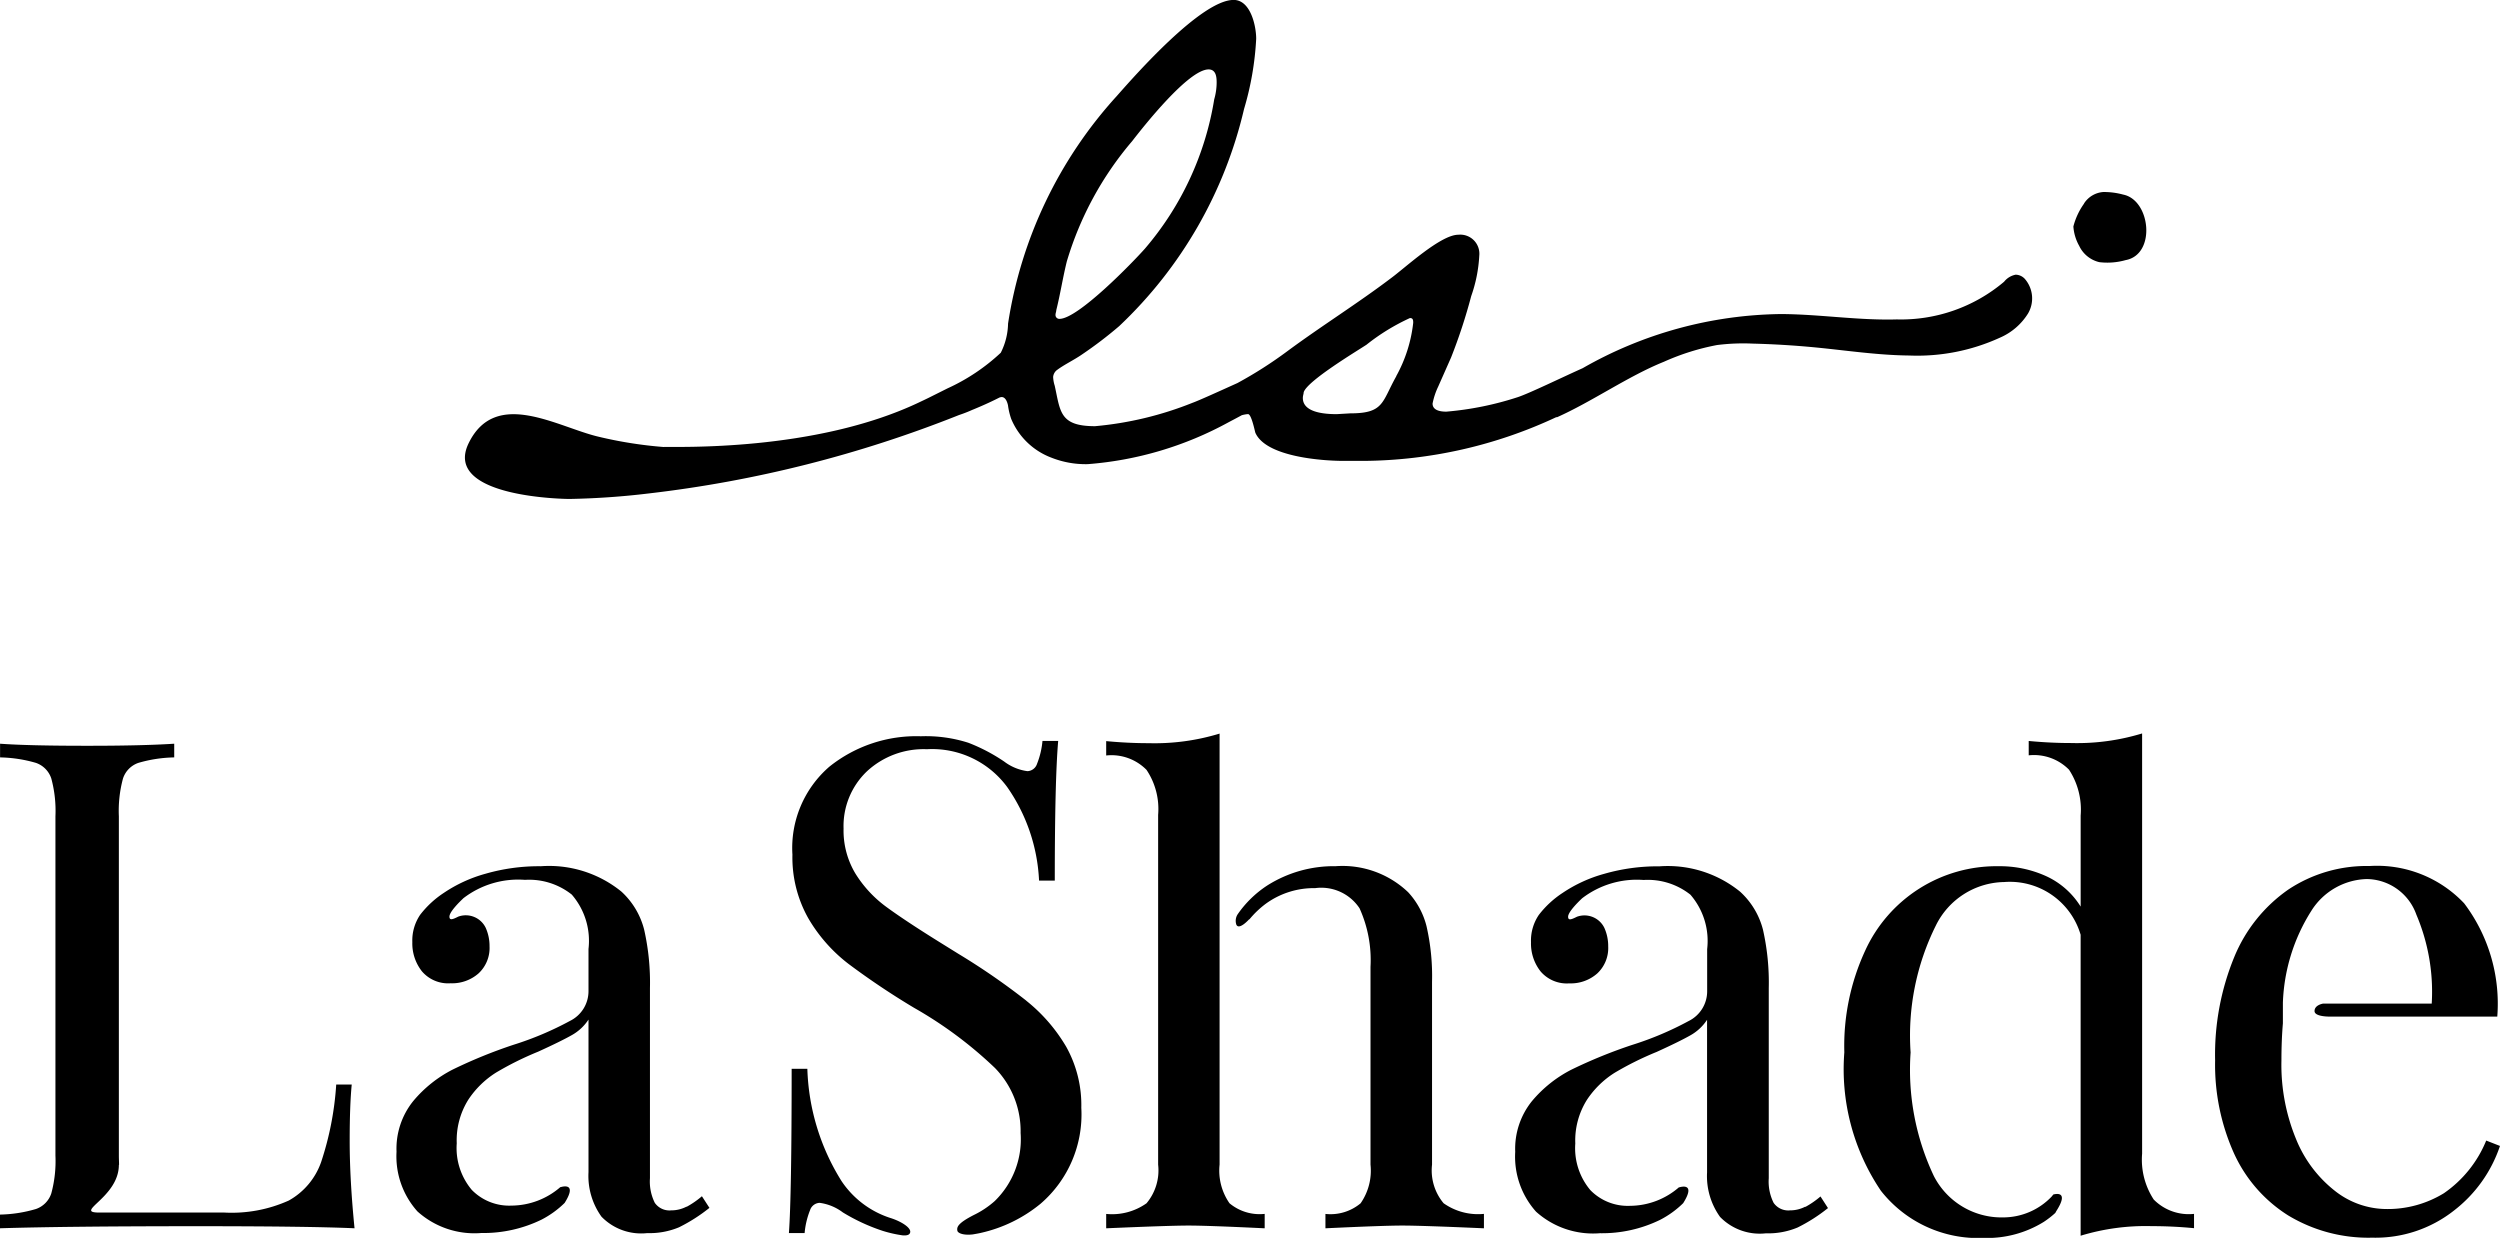
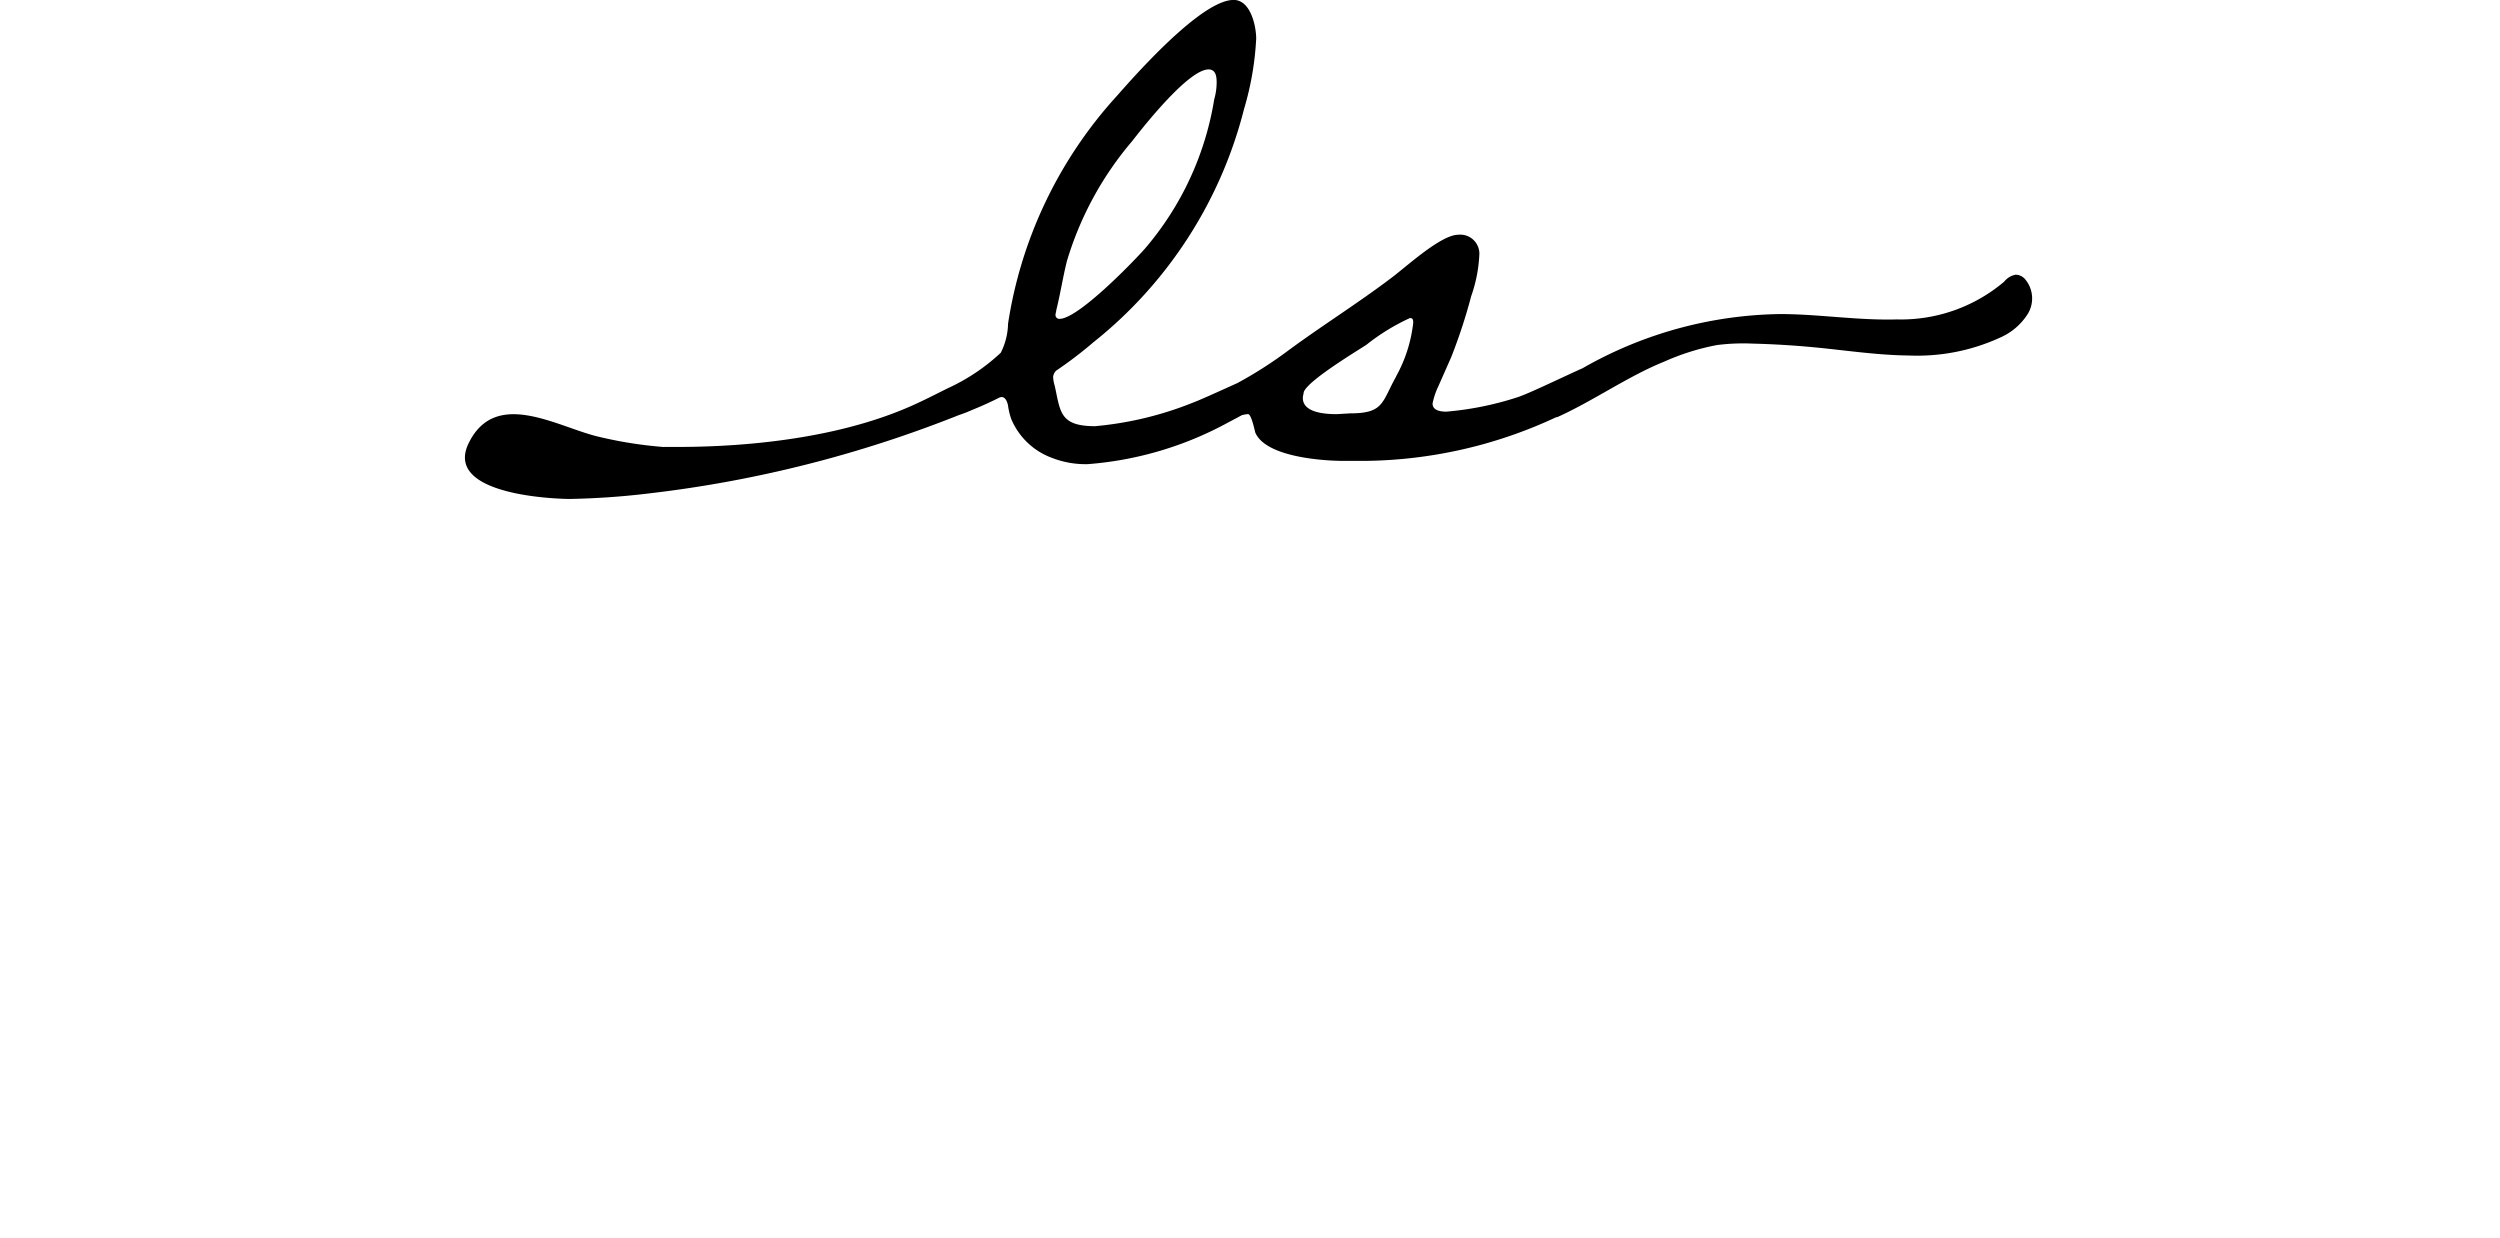
<svg xmlns="http://www.w3.org/2000/svg" width="103" height="51" viewBox="0 0 103 51">
  <defs>
    <clipPath id="clip-path">
      <rect id="長方形_241" data-name="長方形 241" width="103" height="51" />
    </clipPath>
  </defs>
  <g id="グループ_328" data-name="グループ 328" transform="translate(0 0)">
    <g id="グループ_323" data-name="グループ 323" transform="translate(0 0)" clip-path="url(#clip-path)">
-       <path id="パス_188" data-name="パス 188" d="M188.51,17.858l-.014.023a2.826,2.826,0,0,0-.428.925,1.881,1.881,0,0,0,.241.8,1.224,1.224,0,0,0,.829.67,2.758,2.758,0,0,0,1.081-.084c1.265-.231,1.034-2.475-.1-2.7a3.018,3.018,0,0,0-.814-.106,1.03,1.03,0,0,0-.794.466" transform="translate(-102.645 -9.475)" />
-       <path id="パス_189" data-name="パス 189" d="M106.06,11.318a.8.8,0,0,0-.473.289,6.577,6.577,0,0,1-4.416,1.553c-1.595.046-3.184-.215-4.78-.221a16.823,16.823,0,0,0-8.165,2.229v0c-.868.389-2.189,1.032-2.668,1.192a12.945,12.945,0,0,1-2.954.6c-.2,0-.564-.033-.564-.333a2.907,2.907,0,0,1,.232-.7l.531-1.2a22.458,22.458,0,0,0,.829-2.528,5.906,5.906,0,0,0,.332-1.663.787.787,0,0,0-.863-.865c-.731,0-2.19,1.364-2.788,1.8-1.362,1.031-2.855,1.962-4.249,2.993A17.146,17.146,0,0,1,74,15.782c-.795.359-1.587.719-1.849.813a14.169,14.169,0,0,1-4.017.964c-1.46,0-1.427-.6-1.66-1.662a1.4,1.4,0,0,1-.067-.366.411.411,0,0,1,.133-.266c.3-.233.729-.432,1.062-.665a16.79,16.79,0,0,0,1.527-1.164A17.894,17.894,0,0,0,74.273,4.49a12.3,12.3,0,0,0,.5-2.893c0-.532-.232-1.6-.929-1.6-1.328,0-4.05,3.093-4.813,3.958a17.951,17.951,0,0,0-4.481,9.378,2.769,2.769,0,0,1-.3,1.2A8.151,8.151,0,0,1,62.058,16l-.8.4c-.119.058-.25.12-.392.187-4.3,2.036-9.976,1.807-10.511,1.829a17.259,17.259,0,0,1-2.687-.426c-1.691-.4-4.228-2.007-5.34.267s4.139,2.3,4.139,2.3l.014,0a31.73,31.73,0,0,0,3.256-.226A50.1,50.1,0,0,0,62.528,17.1a5.743,5.743,0,0,0,.564-.22l.041-.016c.469-.194.8-.351,1.064-.486a.5.5,0,0,1,.084-.02c.166,0,.233.2.265.333a2.859,2.859,0,0,0,.133.566,2.9,2.9,0,0,0,1.66,1.6,3.828,3.828,0,0,0,1.493.266,14.347,14.347,0,0,0,5.809-1.729c.133-.07.326-.171.538-.287a1.3,1.3,0,0,1,.258-.046c.133,0,.265.632.3.764.432,1,2.755,1.164,3.651,1.164h.8a19.018,19.018,0,0,0,7.97-1.812l-.013.023c1.458-.646,2.947-1.7,4.425-2.295a9.782,9.782,0,0,1,2.188-.689,8.637,8.637,0,0,1,1.479-.059q1.3.033,2.59.158c1.28.125,2.557.319,3.843.332a8.18,8.18,0,0,0,3.752-.738,2.552,2.552,0,0,0,1.149-.99,1.226,1.226,0,0,0-.131-1.43.527.527,0,0,0-.378-.172M66.539,12.77c.166-.665.266-1.331.432-2A13.6,13.6,0,0,1,69.659,5.82c.465-.6,2.323-2.96,3.153-2.96.3,0,.332.3.332.532a2.54,2.54,0,0,1-.1.7,12.52,12.52,0,0,1-2.855,6.152c-.5.565-2.755,2.893-3.518,2.893a.157.157,0,0,1-.166-.167c0-.066.033-.133.033-.2M80.546,15.5c-.6,1.064-.5,1.53-1.893,1.53l-.564.033c-.5,0-1.394-.066-1.394-.665,0-.1.034-.166.034-.233.133-.466,2.191-1.7,2.588-1.962a8.659,8.659,0,0,1,1.792-1.1c.133,0,.133.1.133.2a5.866,5.866,0,0,1-.7,2.195" transform="translate(-23.018 0)" />
-       <path id="パス_190" data-name="パス 190" d="M36.772,86.4c-.006,0-.008-.006-.014-.008a3.84,3.84,0,0,1-2.088-1.545,9.222,9.222,0,0,1-1.407-4.624h-.647q0,5.216-.113,6.767h.647a3.353,3.353,0,0,1,.225-.945.434.434,0,0,1,.394-.3,2.036,2.036,0,0,1,.957.395,7.859,7.859,0,0,0,1.646.761,5.14,5.14,0,0,0,.824.185c.163.011.271-.017.3-.11.061-.178-.294-.427-.729-.58m65.665-3.217a4.856,4.856,0,0,1-1.745,2.171A4.432,4.432,0,0,1,98.3,86a3.449,3.449,0,0,1-2.1-.747,5.169,5.169,0,0,1-1.6-2.129,8.021,8.021,0,0,1-.605-3.243c0-.563.021-1.072.06-1.531v-.809h0c0-.01,0-.02,0-.03v-.006h0a7.555,7.555,0,0,1,1.178-3.8,2.784,2.784,0,0,1,2.28-1.3,2.194,2.194,0,0,1,2.041,1.466,8.116,8.116,0,0,1,.633,3.666H95.709s-.35.053-.35.307c0,.192.4.224.594.228h6.935a6.859,6.859,0,0,0-1.365-4.667,4.941,4.941,0,0,0-3.9-1.537,5.827,5.827,0,0,0-3.349.973,6.3,6.3,0,0,0-2.223,2.778,10.568,10.568,0,0,0-.788,4.258,8.9,8.9,0,0,0,.774,3.821,5.905,5.905,0,0,0,2.237,2.566,6.391,6.391,0,0,0,3.462.916,5.221,5.221,0,0,0,3.363-1.114,5.606,5.606,0,0,0,1.9-2.665ZM42.285,77.417a28.132,28.132,0,0,0-2.8-1.932l-.816-.507Q37.26,74.1,36.5,73.54a4.9,4.9,0,0,1-1.252-1.353,3.442,3.442,0,0,1-.493-1.861,3.116,3.116,0,0,1,.957-2.354,3.434,3.434,0,0,1,2.477-.916A3.838,3.838,0,0,1,41.5,68.619a7.311,7.311,0,0,1,1.309,3.849h.648q0-4.117.14-5.753h-.647a3.364,3.364,0,0,1-.225.945.434.434,0,0,1-.394.3,2.029,2.029,0,0,1-.957-.395,7.253,7.253,0,0,0-1.478-.775,5.752,5.752,0,0,0-1.956-.268,5.728,5.728,0,0,0-3.772,1.255,4.429,4.429,0,0,0-1.52,3.624,5.1,5.1,0,0,0,.647,2.608,6.483,6.483,0,0,0,1.675,1.9,31.35,31.35,0,0,0,2.688,1.8,16.86,16.86,0,0,1,3.335,2.481,3.726,3.726,0,0,1,1.056,2.679,3.547,3.547,0,0,1-1.07,2.806,3.739,3.739,0,0,1-.848.566l0,0c-.688.351-.713.509-.688.651.016.093.223.2.635.154.11-.02.222-.037.328-.062a5.906,5.906,0,0,0,2.463-1.2A4.85,4.85,0,0,0,44.55,81.83a4.931,4.931,0,0,0-.619-2.51,6.876,6.876,0,0,0-1.646-1.9M14.5,80.872h-.648a12.668,12.668,0,0,1-.619,3.186,2.914,2.914,0,0,1-1.337,1.593,5.728,5.728,0,0,1-2.66.494H4.083c-1.067,0,.814-.619.814-1.964h.008c0-.121-.008-.243-.008-.377V69.818a5.1,5.1,0,0,1,.169-1.551,1.014,1.014,0,0,1,.634-.648,5.617,5.617,0,0,1,1.478-.226v-.564q-1.324.085-3.575.085-2.421,0-3.6-.085v.564a5.617,5.617,0,0,1,1.478.226,1.014,1.014,0,0,1,.634.648,5.119,5.119,0,0,1,.169,1.551V83.8a5.115,5.115,0,0,1-.169,1.551A1.013,1.013,0,0,1,1.478,86,5.6,5.6,0,0,1,0,86.229v.564q2.759-.085,8.162-.085,4.531,0,6.445.085-.2-2-.2-3.609,0-1.438.084-2.312M28.287,85.9a1.345,1.345,0,0,1-.634.155.735.735,0,0,1-.675-.31,1.963,1.963,0,0,1-.2-1.015V76.9a9.885,9.885,0,0,0-.239-2.411A3.189,3.189,0,0,0,25.6,72.92a4.727,4.727,0,0,0-3.321-1.043,7.949,7.949,0,0,0-2.28.31,5.839,5.839,0,0,0-1.717.79,3.977,3.977,0,0,0-.971.9,1.887,1.887,0,0,0-.323,1.128,1.857,1.857,0,0,0,.394,1.2,1.42,1.42,0,0,0,1.182.494,1.649,1.649,0,0,0,1.154-.409,1.429,1.429,0,0,0,.451-1.114,1.833,1.833,0,0,0-.156-.758.91.91,0,0,0-1.13-.466c-.225.113-.366.17-.366,0,0-.2.424-.613.545-.728l.01-.011.023-.021h0a3.7,3.7,0,0,1,2.534-.754,2.825,2.825,0,0,1,1.928.607,2.909,2.909,0,0,1,.689,2.242v1.748a1.364,1.364,0,0,1-.76,1.213,13.09,13.09,0,0,1-2.336.987,20.289,20.289,0,0,0-2.491,1.015,5.19,5.19,0,0,0-1.632,1.3,3.125,3.125,0,0,0-.69,2.087A3.4,3.4,0,0,0,17.2,86.1a3.509,3.509,0,0,0,2.632.888,5.46,5.46,0,0,0,2.477-.55,3.924,3.924,0,0,0,.953-.689c.568-.9-.169-.649-.169-.649v-.009a3.1,3.1,0,0,1-2.024.768,2.151,2.151,0,0,1-1.632-.648,2.677,2.677,0,0,1-.619-1.918,3.146,3.146,0,0,1,.478-1.8,3.782,3.782,0,0,1,1.14-1.114,12.887,12.887,0,0,1,1.731-.86q.929-.423,1.379-.677a1.957,1.957,0,0,0,.7-.648v6.288a2.878,2.878,0,0,0,.535,1.833,2.277,2.277,0,0,0,1.886.677,3.136,3.136,0,0,0,1.309-.24,6.86,6.86,0,0,0,1.253-.8l-.31-.479a3.617,3.617,0,0,1-.633.437M88.255,83.72V66.406a9.175,9.175,0,0,1-2.927.395q-.844,0-1.745-.085v.592a2.027,2.027,0,0,1,1.661.592,3.005,3.005,0,0,1,.479,1.89V73.54A3.277,3.277,0,0,0,84.3,72.285a4.614,4.614,0,0,0-1.956-.409,5.947,5.947,0,0,0-5.5,3.482,9.356,9.356,0,0,0-.858,4.188,8.94,8.94,0,0,0,1.506,5.7,5.094,5.094,0,0,0,4.236,1.945,4.433,4.433,0,0,0,2.477-.662,3.77,3.77,0,0,0,.474-.369c.016-.03.03-.058.052-.093.5-.789.006-.7-.131-.667-.03.031-.054.069-.085.1a2.759,2.759,0,0,1-1.97.845,3.134,3.134,0,0,1-2.871-1.706,10.226,10.226,0,0,1-.957-5.09,10.168,10.168,0,0,1,1.041-5.231,3.194,3.194,0,0,1,2.814-1.79A3.038,3.038,0,0,1,85.722,74.7V87.1a9.171,9.171,0,0,1,2.927-.395q.871,0,1.745.084V86.2a2.027,2.027,0,0,1-1.661-.592,3,3,0,0,1-.478-1.889M74.382,85.9a1.345,1.345,0,0,1-.634.155.735.735,0,0,1-.675-.31,1.962,1.962,0,0,1-.2-1.015V76.9a9.885,9.885,0,0,0-.239-2.411,3.192,3.192,0,0,0-.943-1.565,4.727,4.727,0,0,0-3.322-1.043,7.948,7.948,0,0,0-2.28.31,5.828,5.828,0,0,0-1.717.79,3.977,3.977,0,0,0-.971.9,1.887,1.887,0,0,0-.324,1.128,1.857,1.857,0,0,0,.394,1.2,1.419,1.419,0,0,0,1.182.494,1.649,1.649,0,0,0,1.154-.409,1.43,1.43,0,0,0,.451-1.114,1.83,1.83,0,0,0-.156-.758.91.91,0,0,0-1.13-.465c-.226.113-.366.17-.366,0,0-.2.423-.612.544-.728l.011-.011.023-.021h0a3.7,3.7,0,0,1,2.534-.754,2.825,2.825,0,0,1,1.928.607,2.909,2.909,0,0,1,.689,2.242v1.748a1.364,1.364,0,0,1-.76,1.213,13.09,13.09,0,0,1-2.336.987,20.331,20.331,0,0,0-2.491,1.015,5.2,5.2,0,0,0-1.632,1.3,3.125,3.125,0,0,0-.689,2.087,3.4,3.4,0,0,0,.858,2.467,3.509,3.509,0,0,0,2.632.888,5.457,5.457,0,0,0,2.477-.55,3.915,3.915,0,0,0,.953-.689c.568-.9-.169-.649-.169-.649v-.009a3.1,3.1,0,0,1-2.024.768,2.15,2.15,0,0,1-1.632-.648,2.677,2.677,0,0,1-.62-1.918,3.146,3.146,0,0,1,.479-1.8,3.786,3.786,0,0,1,1.14-1.114,12.914,12.914,0,0,1,1.731-.86q.929-.423,1.379-.677a1.961,1.961,0,0,0,.7-.648v6.288a2.881,2.881,0,0,0,.535,1.833,2.278,2.278,0,0,0,1.886.677,3.136,3.136,0,0,0,1.309-.24,6.859,6.859,0,0,0,1.252-.8l-.309-.479a3.634,3.634,0,0,1-.633.437M59,84.171V76.641a9.216,9.216,0,0,0-.225-2.284,3.209,3.209,0,0,0-.76-1.41,3.915,3.915,0,0,0-2.983-1.072,5.124,5.124,0,0,0-2.829.8A4.409,4.409,0,0,0,51,73.845a.491.491,0,0,0-.062.44c.113.244.532-.228.532-.228l0,.016a3.862,3.862,0,0,1,.674-.646,3.368,3.368,0,0,1,2.041-.648,1.889,1.889,0,0,1,1.829.832,5.173,5.173,0,0,1,.451,2.411v8.149a2.354,2.354,0,0,1-.408,1.593,1.936,1.936,0,0,1-1.449.438v.592q2.364-.112,3.152-.113t3.378.113V86.2a2.46,2.46,0,0,1-1.661-.438A2.106,2.106,0,0,1,59,84.171m-8.753,0V77.882c0-.021,0-.04,0-.061V75.254l0,.006V66.412a9.175,9.175,0,0,1-2.927.395q-.844,0-1.745-.085v.592a2.027,2.027,0,0,1,1.661.592,2.894,2.894,0,0,1,.479,1.856V84.171a2.108,2.108,0,0,1-.479,1.593,2.46,2.46,0,0,1-1.661.438v.592q2.59-.112,3.377-.113t3.153.113V86.2a1.936,1.936,0,0,1-1.45-.438,2.354,2.354,0,0,1-.408-1.593" transform="translate(0 -36.188)" />
+       <path id="パス_189" data-name="パス 189" d="M106.06,11.318a.8.8,0,0,0-.473.289,6.577,6.577,0,0,1-4.416,1.553c-1.595.046-3.184-.215-4.78-.221a16.823,16.823,0,0,0-8.165,2.229v0c-.868.389-2.189,1.032-2.668,1.192a12.945,12.945,0,0,1-2.954.6c-.2,0-.564-.033-.564-.333a2.907,2.907,0,0,1,.232-.7l.531-1.2a22.458,22.458,0,0,0,.829-2.528,5.906,5.906,0,0,0,.332-1.663.787.787,0,0,0-.863-.865c-.731,0-2.19,1.364-2.788,1.8-1.362,1.031-2.855,1.962-4.249,2.993A17.146,17.146,0,0,1,74,15.782c-.795.359-1.587.719-1.849.813a14.169,14.169,0,0,1-4.017.964c-1.46,0-1.427-.6-1.66-1.662a1.4,1.4,0,0,1-.067-.366.411.411,0,0,1,.133-.266a16.79,16.79,0,0,0,1.527-1.164A17.894,17.894,0,0,0,74.273,4.49a12.3,12.3,0,0,0,.5-2.893c0-.532-.232-1.6-.929-1.6-1.328,0-4.05,3.093-4.813,3.958a17.951,17.951,0,0,0-4.481,9.378,2.769,2.769,0,0,1-.3,1.2A8.151,8.151,0,0,1,62.058,16l-.8.4c-.119.058-.25.12-.392.187-4.3,2.036-9.976,1.807-10.511,1.829a17.259,17.259,0,0,1-2.687-.426c-1.691-.4-4.228-2.007-5.34.267s4.139,2.3,4.139,2.3l.014,0a31.73,31.73,0,0,0,3.256-.226A50.1,50.1,0,0,0,62.528,17.1a5.743,5.743,0,0,0,.564-.22l.041-.016c.469-.194.8-.351,1.064-.486a.5.5,0,0,1,.084-.02c.166,0,.233.2.265.333a2.859,2.859,0,0,0,.133.566,2.9,2.9,0,0,0,1.66,1.6,3.828,3.828,0,0,0,1.493.266,14.347,14.347,0,0,0,5.809-1.729c.133-.07.326-.171.538-.287a1.3,1.3,0,0,1,.258-.046c.133,0,.265.632.3.764.432,1,2.755,1.164,3.651,1.164h.8a19.018,19.018,0,0,0,7.97-1.812l-.013.023c1.458-.646,2.947-1.7,4.425-2.295a9.782,9.782,0,0,1,2.188-.689,8.637,8.637,0,0,1,1.479-.059q1.3.033,2.59.158c1.28.125,2.557.319,3.843.332a8.18,8.18,0,0,0,3.752-.738,2.552,2.552,0,0,0,1.149-.99,1.226,1.226,0,0,0-.131-1.43.527.527,0,0,0-.378-.172M66.539,12.77c.166-.665.266-1.331.432-2A13.6,13.6,0,0,1,69.659,5.82c.465-.6,2.323-2.96,3.153-2.96.3,0,.332.3.332.532a2.54,2.54,0,0,1-.1.7,12.52,12.52,0,0,1-2.855,6.152c-.5.565-2.755,2.893-3.518,2.893a.157.157,0,0,1-.166-.167c0-.066.033-.133.033-.2M80.546,15.5c-.6,1.064-.5,1.53-1.893,1.53l-.564.033c-.5,0-1.394-.066-1.394-.665,0-.1.034-.166.034-.233.133-.466,2.191-1.7,2.588-1.962a8.659,8.659,0,0,1,1.792-1.1c.133,0,.133.1.133.2a5.866,5.866,0,0,1-.7,2.195" transform="translate(-23.018 0)" />
    </g>
  </g>
</svg>